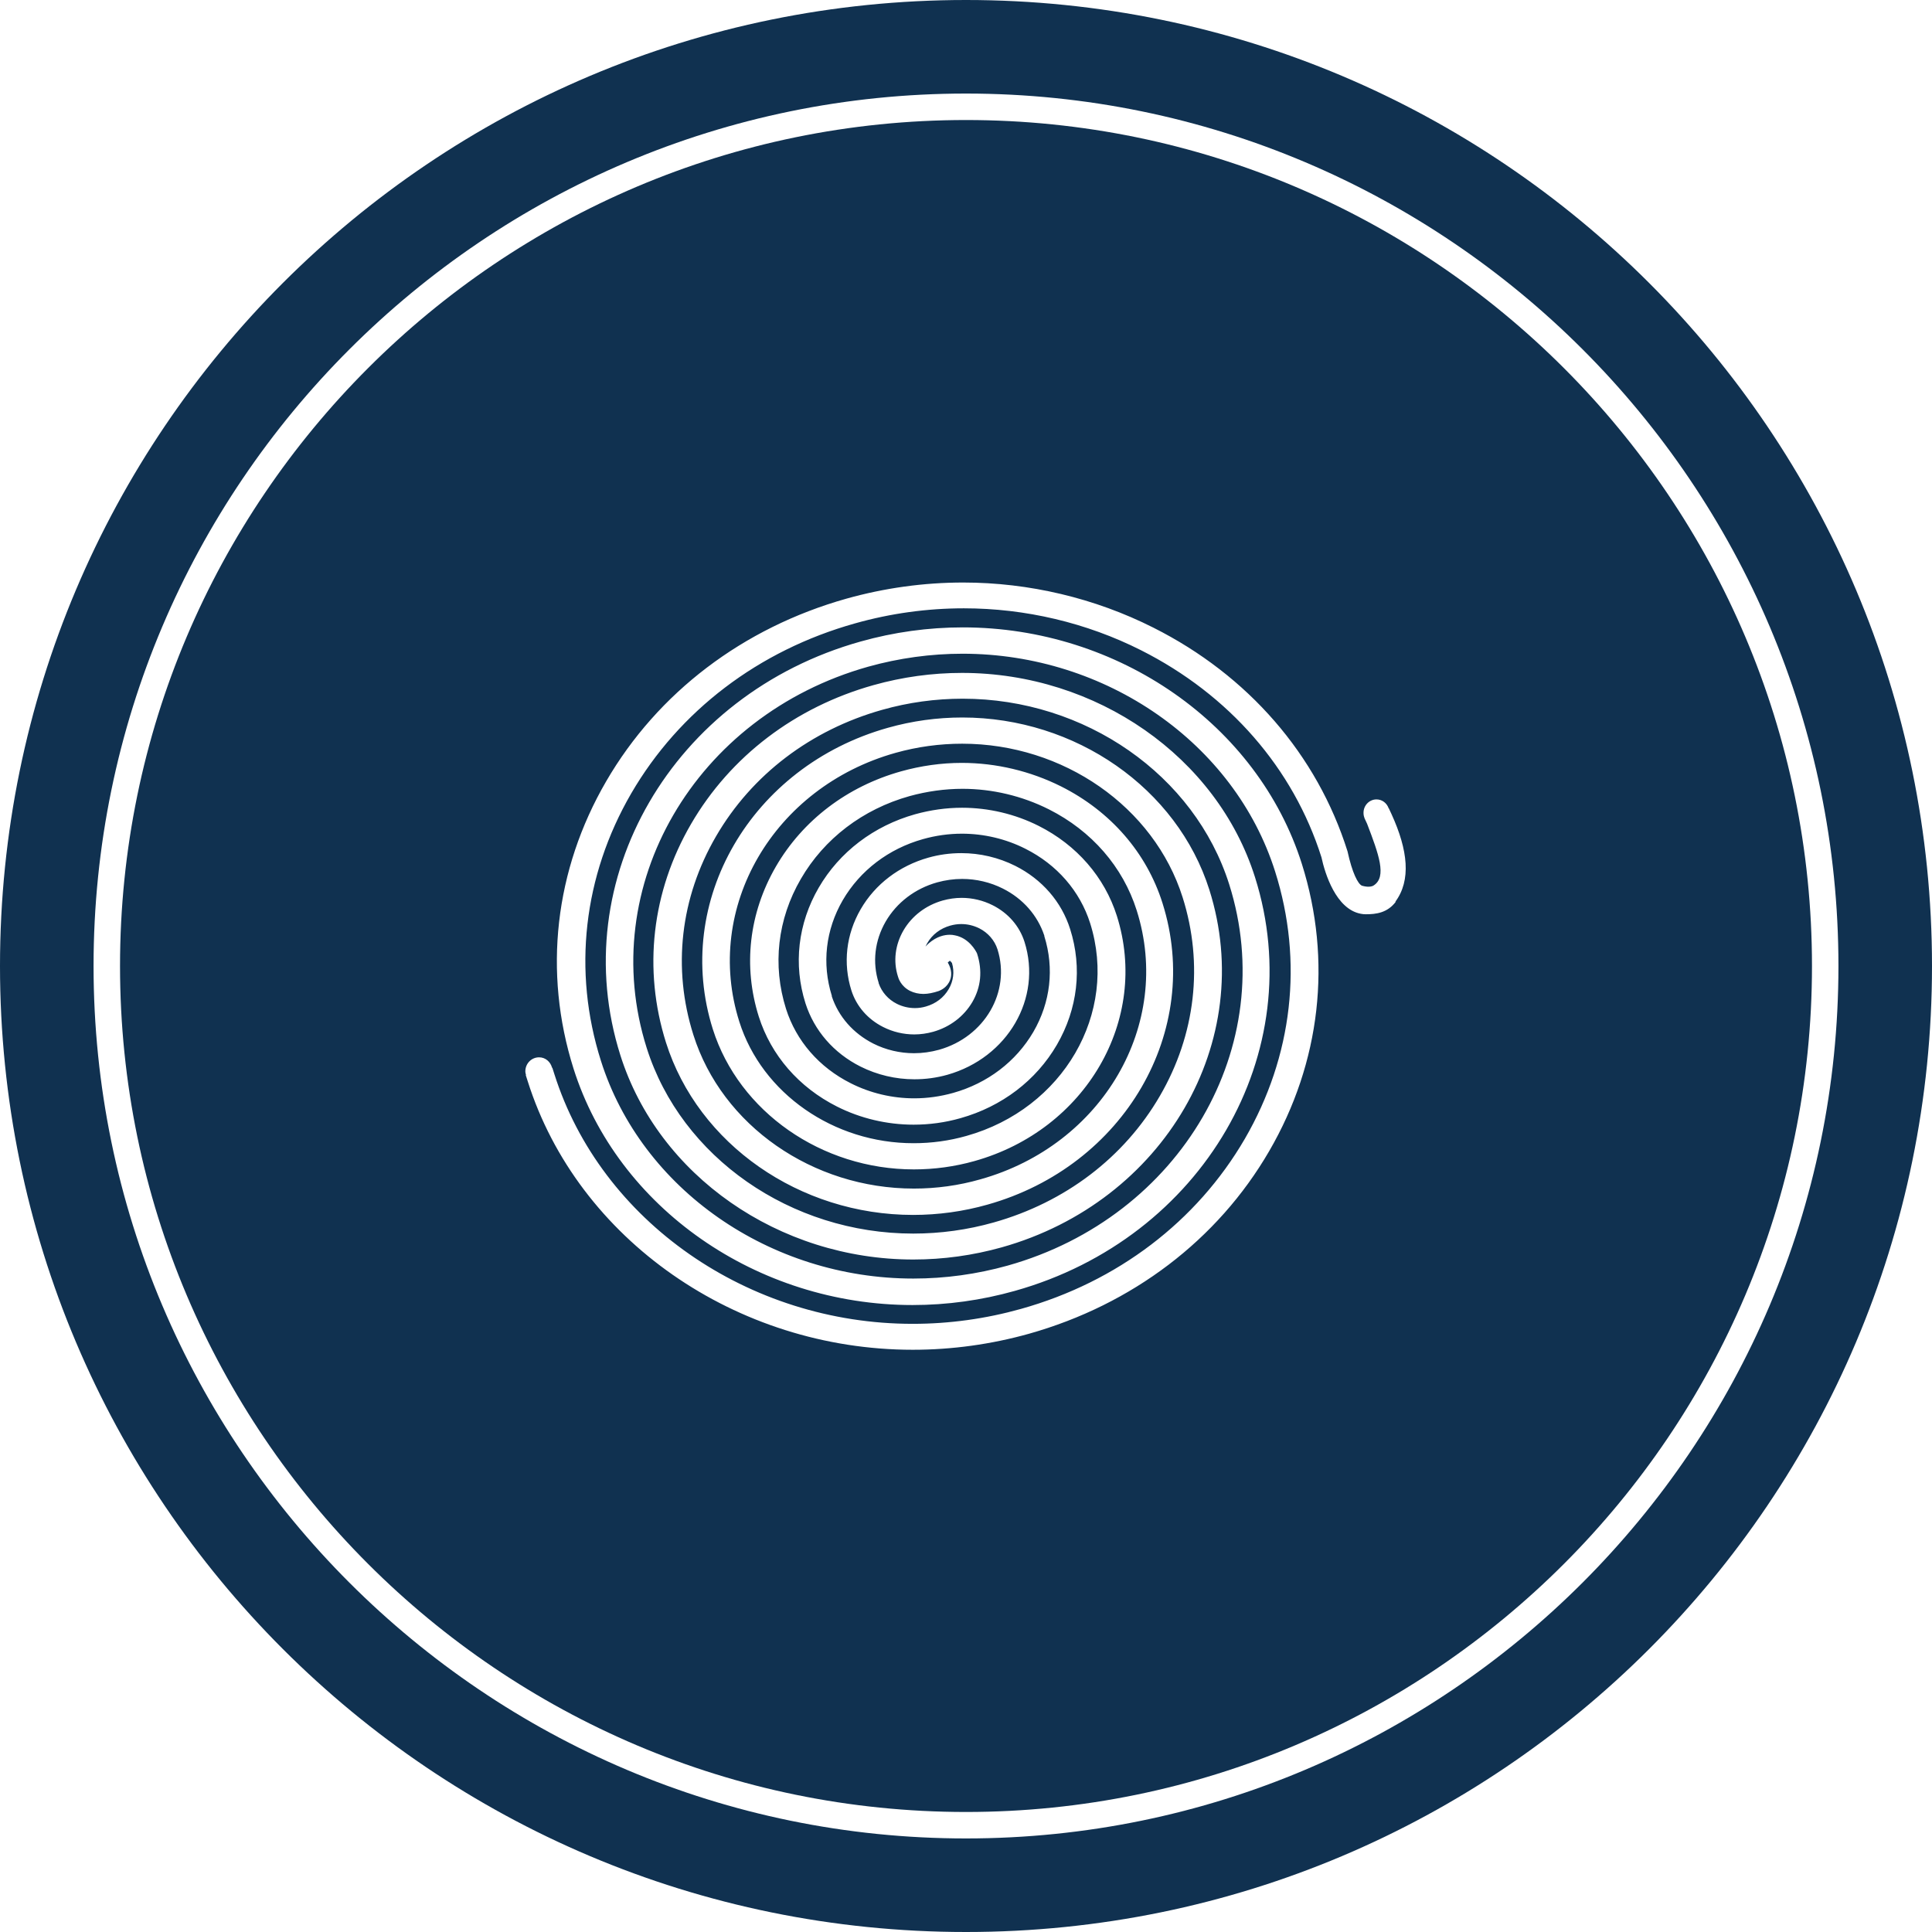
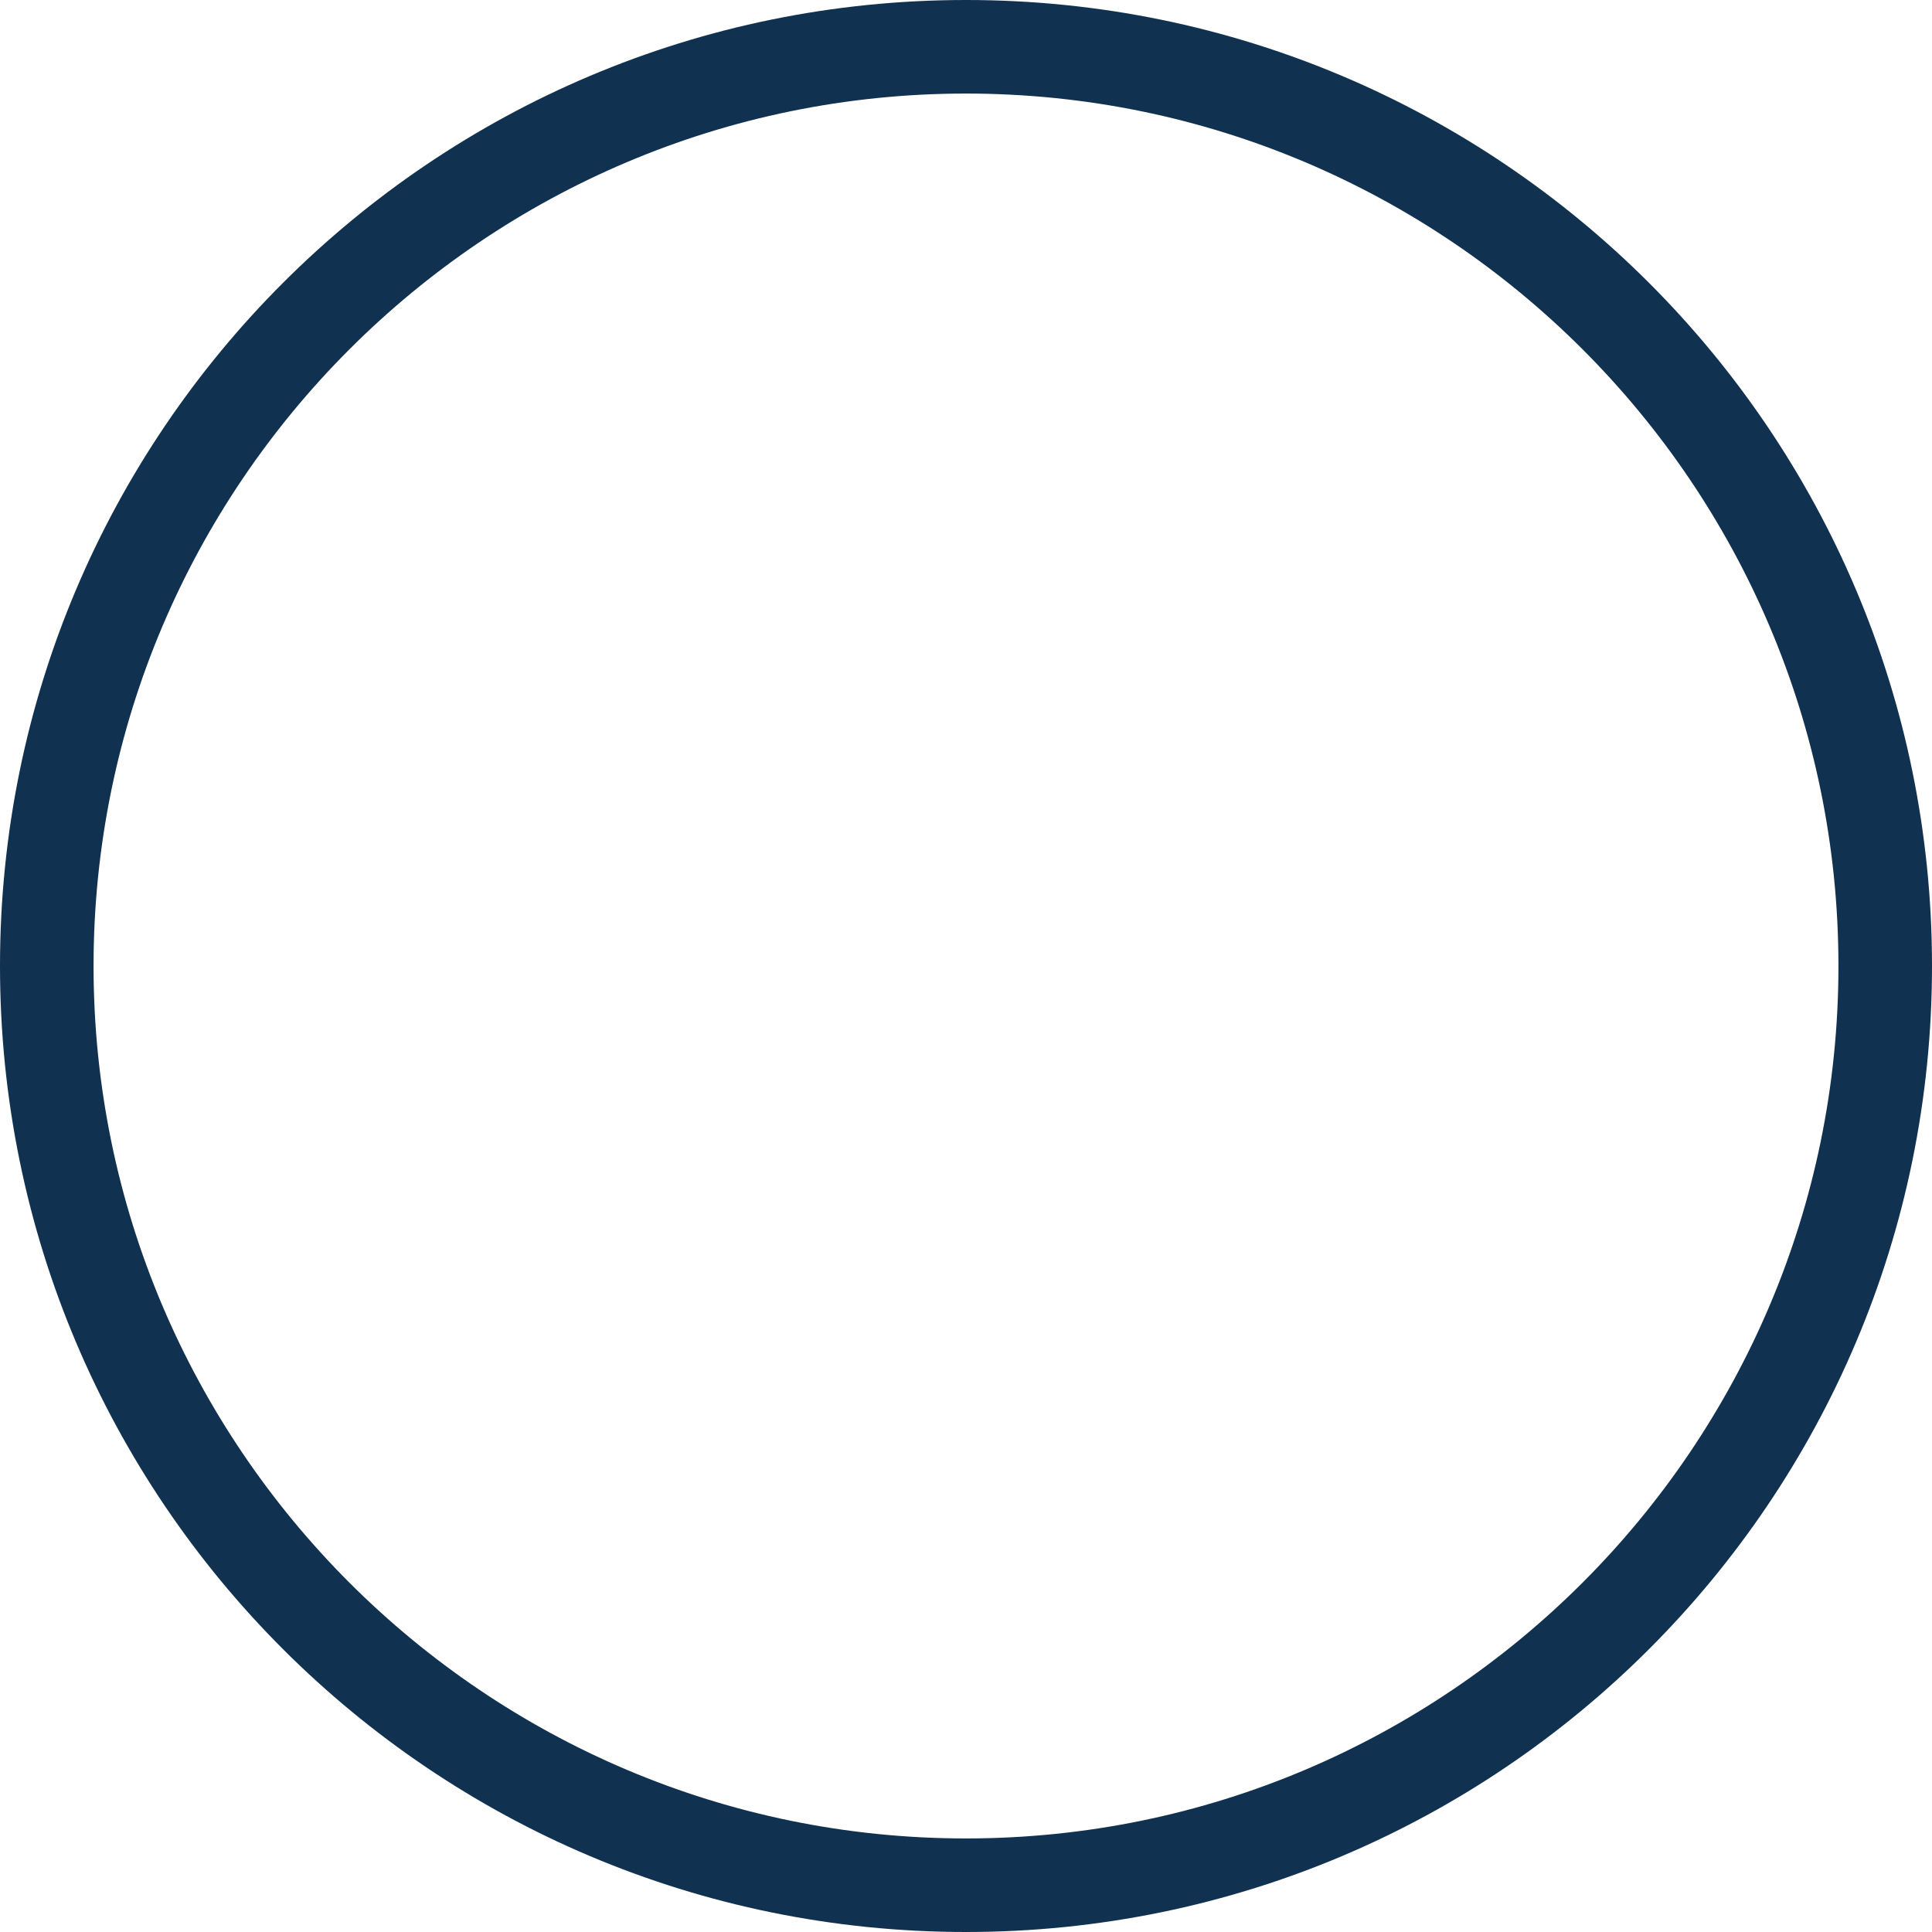
<svg xmlns="http://www.w3.org/2000/svg" id="Layer_1" viewBox="0 0 146 146">
  <defs>
    <style>.cls-1{fill:#103150;}</style>
  </defs>
  <path class="cls-1" d="m73,0C32.68,0,0,32.68,0,73s32.68,73,73,73,73-32.68,73-73S113.32,0,73,0Zm0,138.93c-36.36,0-65.93-29.58-65.93-65.93S36.64,7.07,73,7.07s65.93,29.58,65.93,65.93-29.58,65.93-65.93,65.93Z" />
-   <path class="cls-1" d="m73,9.07c-35.25,0-63.93,28.68-63.93,63.93s28.68,63.93,63.93,63.93,63.93-28.68,63.93-63.93S108.25,9.07,73,9.07Zm32.49,59.06c-.64.86-1.51.96-2.27.96-.13,0-.27-.01-.4-.04-1.86-.36-2.69-3.02-2.96-4.27-2.13-6.72-6.97-12.28-13.63-15.64-4.12-2.08-8.75-3.17-13.39-3.17-2.77,0-5.54.38-8.23,1.14-7.28,2.04-13.28,6.61-16.91,12.85-3.62,6.24-4.44,13.42-2.29,20.2,3.06,9.69,12.77,16.46,23.61,16.46,2.41,0,4.8-.33,7.13-.98,13.09-3.68,20.6-16.6,16.74-28.81-2.61-8.26-10.89-14.03-20.14-14.03-2.05,0-4.1.28-6.08.84-5.4,1.52-9.86,4.91-12.56,9.56-2.7,4.64-3.31,9.97-1.71,15.01,2.16,6.84,9.01,11.61,16.66,11.61,1.7,0,3.39-.23,5.03-.7,9.24-2.59,14.54-11.71,11.81-20.32-1.04-3.29-3.4-6.01-6.64-7.64-2.01-1.01-4.27-1.55-6.52-1.55-1.34,0-2.69.19-4,.55-3.54.99-6.46,3.22-8.22,6.26-1.77,3.04-2.16,6.53-1.12,9.82.77,2.42,2.5,4.42,4.89,5.62,1.48.75,3.14,1.14,4.8,1.14.99,0,1.98-.14,2.94-.41,2.6-.73,4.75-2.37,6.06-4.61,1.3-2.24,1.59-4.8.83-7.23v-.04c-.51-1.54-1.62-2.8-3.13-3.56-.95-.48-2.02-.73-3.08-.73-.64,0-1.27.09-1.89.26-1.67.47-3.05,1.52-3.89,2.96-.83,1.44-1.02,3.08-.53,4.63v.03c.23.67.72,1.23,1.38,1.56.42.21.89.32,1.36.32.28,0,.56-.04.83-.12.74-.21,1.35-.67,1.72-1.31.36-.61.45-1.32.25-1.98-.04-.06-.11-.13-.16-.17-.02.02-.07.05-.14.12,0,0-.01,0-.02.01.34.57.29,1.03.18,1.32-.21.57-.71.78-.86.84-.42.14-.81.22-1.16.22s-.71-.08-1.01-.23c-.69-.35-.88-.96-.91-1.08-.37-1.15-.22-2.4.42-3.5.64-1.09,1.69-1.89,2.96-2.25.47-.13.95-.2,1.43-.2.81,0,1.62.19,2.35.56,1.17.59,2.02,1.57,2.4,2.76,1.35,4.26-1.27,8.76-5.83,10.05-.82.23-1.65.34-2.49.34-1.41,0-2.81-.33-4.07-.96-2.03-1.02-3.5-2.72-4.16-4.78-.93-2.93-.57-6.04,1-8.74,1.57-2.7,4.16-4.67,7.29-5.55,1.16-.32,2.35-.49,3.54-.49,2,0,4,.47,5.79,1.37,2.88,1.45,4.98,3.87,5.91,6.8,2.48,7.85-2.34,16.17-10.76,18.53-1.49.42-3.03.63-4.58.63-6.97,0-13.21-4.36-15.19-10.59-3.05-9.65,2.88-19.87,13.22-22.78,1.84-.52,3.73-.78,5.63-.78,8.56,0,16.24,5.35,18.67,13.02,3.62,11.45-3.42,23.57-15.69,27.02-2.18.61-4.42.92-6.68.92-10.16,0-19.27-6.35-22.14-15.44-4.19-13.25,3.95-27.28,18.15-31.26,2.52-.71,5.12-1.07,7.73-1.07,11.76,0,22.29,7.35,25.62,17.87,2.3,7.29,1.43,15-2.47,21.71-3.89,6.7-10.34,11.6-18.15,13.8-2.86.8-5.82,1.21-8.78,1.21-13.35,0-25.32-8.34-29.1-20.29l-.15-.47h.02c-.02-.09-.05-.18-.05-.28,0-.59.46-1.06,1.04-1.06.48,0,.86.34.98.79h.02s.15.47.15.47c3.52,11.12,14.66,18.89,27.09,18.88,2.76,0,5.51-.38,8.18-1.13,7.28-2.04,13.28-6.61,16.91-12.85,3.62-6.24,4.44-13.41,2.29-20.2-3.06-9.69-12.77-16.46-23.62-16.46-2.4,0-4.8.33-7.13.98-13.09,3.68-20.6,16.6-16.74,28.81,2.61,8.26,10.89,14.03,20.14,14.03,2.05,0,4.1-.28,6.08-.84,5.4-1.52,9.86-4.91,12.56-9.56,2.7-4.64,3.31-9.98,1.72-15.01-2.16-6.83-9.01-11.61-16.66-11.61-1.7,0-3.39.23-5.03.69-9.24,2.59-14.54,11.71-11.81,20.32,1.71,5.41,7.13,9.19,13.18,9.18,1.34,0,2.68-.18,3.98-.55,7.31-2.05,11.5-9.27,9.35-16.08-.77-2.42-2.5-4.42-4.89-5.62-1.48-.75-3.14-1.14-4.8-1.14-.99,0-1.98.14-2.94.41-2.6.73-4.75,2.37-6.06,4.61-1.3,2.24-1.59,4.8-.83,7.23v.05c.51,1.53,1.62,2.79,3.13,3.56.95.48,2.02.73,3.08.73.64,0,1.27-.09,1.89-.26,3.45-.97,5.43-4.38,4.42-7.59-.22-.68-.71-1.25-1.38-1.59-.43-.21-.88-.32-1.36-.32-.28,0-.56.04-.84.12-.74.21-1.35.67-1.72,1.31-.05.09-.1.18-.14.27.07-.08.15-.16.24-.24.62-.54,1.21-.65,1.59-.65.13,0,.26.01.38.04,1.07.2,1.59,1.17,1.68,1.36.43,1.31.3,2.56-.35,3.68-.64,1.09-1.69,1.89-2.96,2.25-.47.13-.95.2-1.43.2-.81,0-1.62-.19-2.35-.56-1.17-.59-2.02-1.57-2.4-2.76-.65-2.06-.4-4.24.7-6.14,1.1-1.9,2.92-3.28,5.12-3.9.81-.23,1.65-.34,2.49-.34,1.41,0,2.81.33,4.07.96,2.03,1.02,3.5,2.72,4.15,4.78.93,2.93.57,6.03-1,8.74-1.57,2.7-4.16,4.67-7.29,5.55-1.16.33-2.35.49-3.54.49-2,0-4.01-.47-5.79-1.37-2.88-1.45-4.98-3.87-5.91-6.8-1.2-3.8-.74-7.82,1.29-11.33,2.03-3.5,5.39-6.06,9.46-7.2,1.5-.42,3.05-.64,4.59-.64,2.6,0,5.19.62,7.51,1.78,3.74,1.88,6.46,5.01,7.66,8.82,3.05,9.65-2.88,19.87-13.22,22.78-1.83.52-3.73.78-5.63.78-8.57,0-16.24-5.35-18.67-13.02-1.75-5.54-1.08-11.41,1.89-16.52,2.97-5.11,7.87-8.84,13.8-10.5,2.18-.61,4.42-.92,6.68-.92,10.16,0,19.27,6.35,22.14,15.44,4.19,13.25-3.95,27.28-18.15,31.26-2.52.71-5.12,1.07-7.73,1.07-11.76,0-22.29-7.35-25.62-17.87-2.3-7.29-1.43-15,2.47-21.71,3.89-6.7,10.34-11.6,18.15-13.8,2.89-.81,5.86-1.22,8.83-1.22,4.98,0,9.95,1.18,14.37,3.41,7.16,3.6,12.37,9.6,14.67,16.9.36,1.65.79,2.47,1.09,2.6-.04-.02.55.2.89-.02,1.01-.65.38-2.36-.5-4.66l-.2-.43s0-.01,0-.02h0s0,0,0,0c-.05-.12-.07-.24-.07-.38,0-.56.44-1.01.98-1.01.43,0,.78.28.92.67h.01s.21.45.21.45c1.24,2.72,1.49,4.99.28,6.62Z" />
</svg>